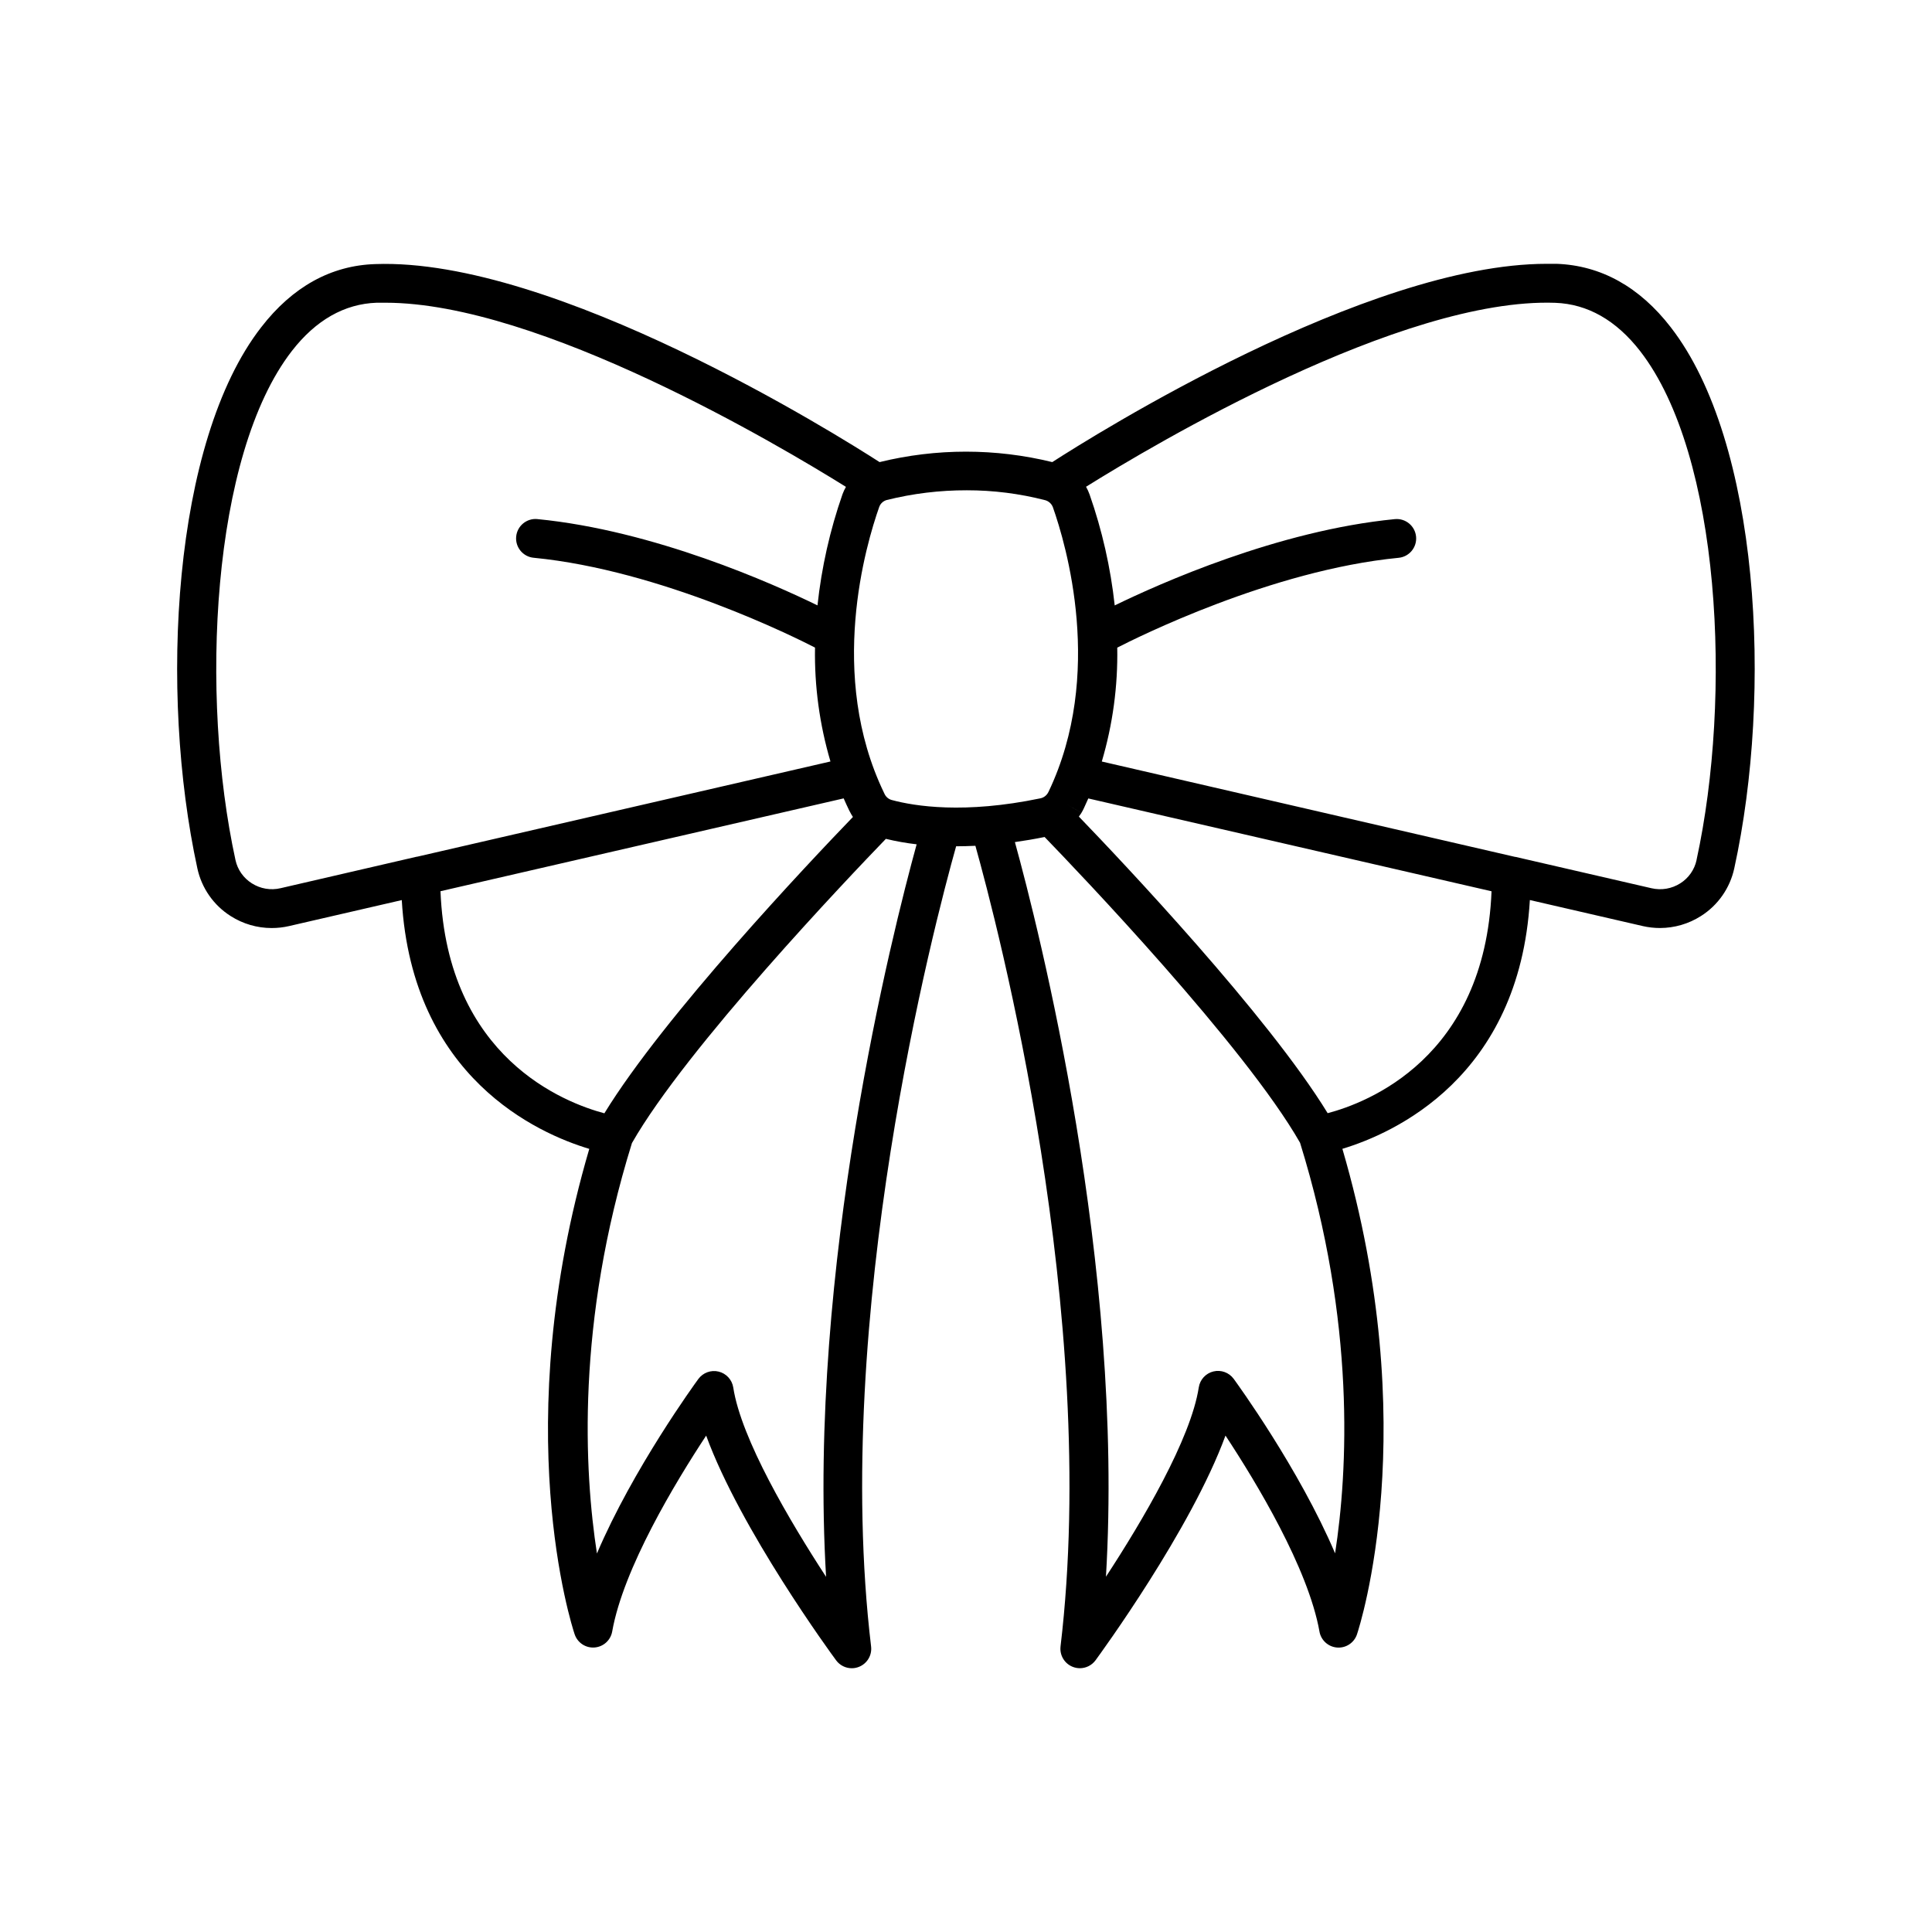
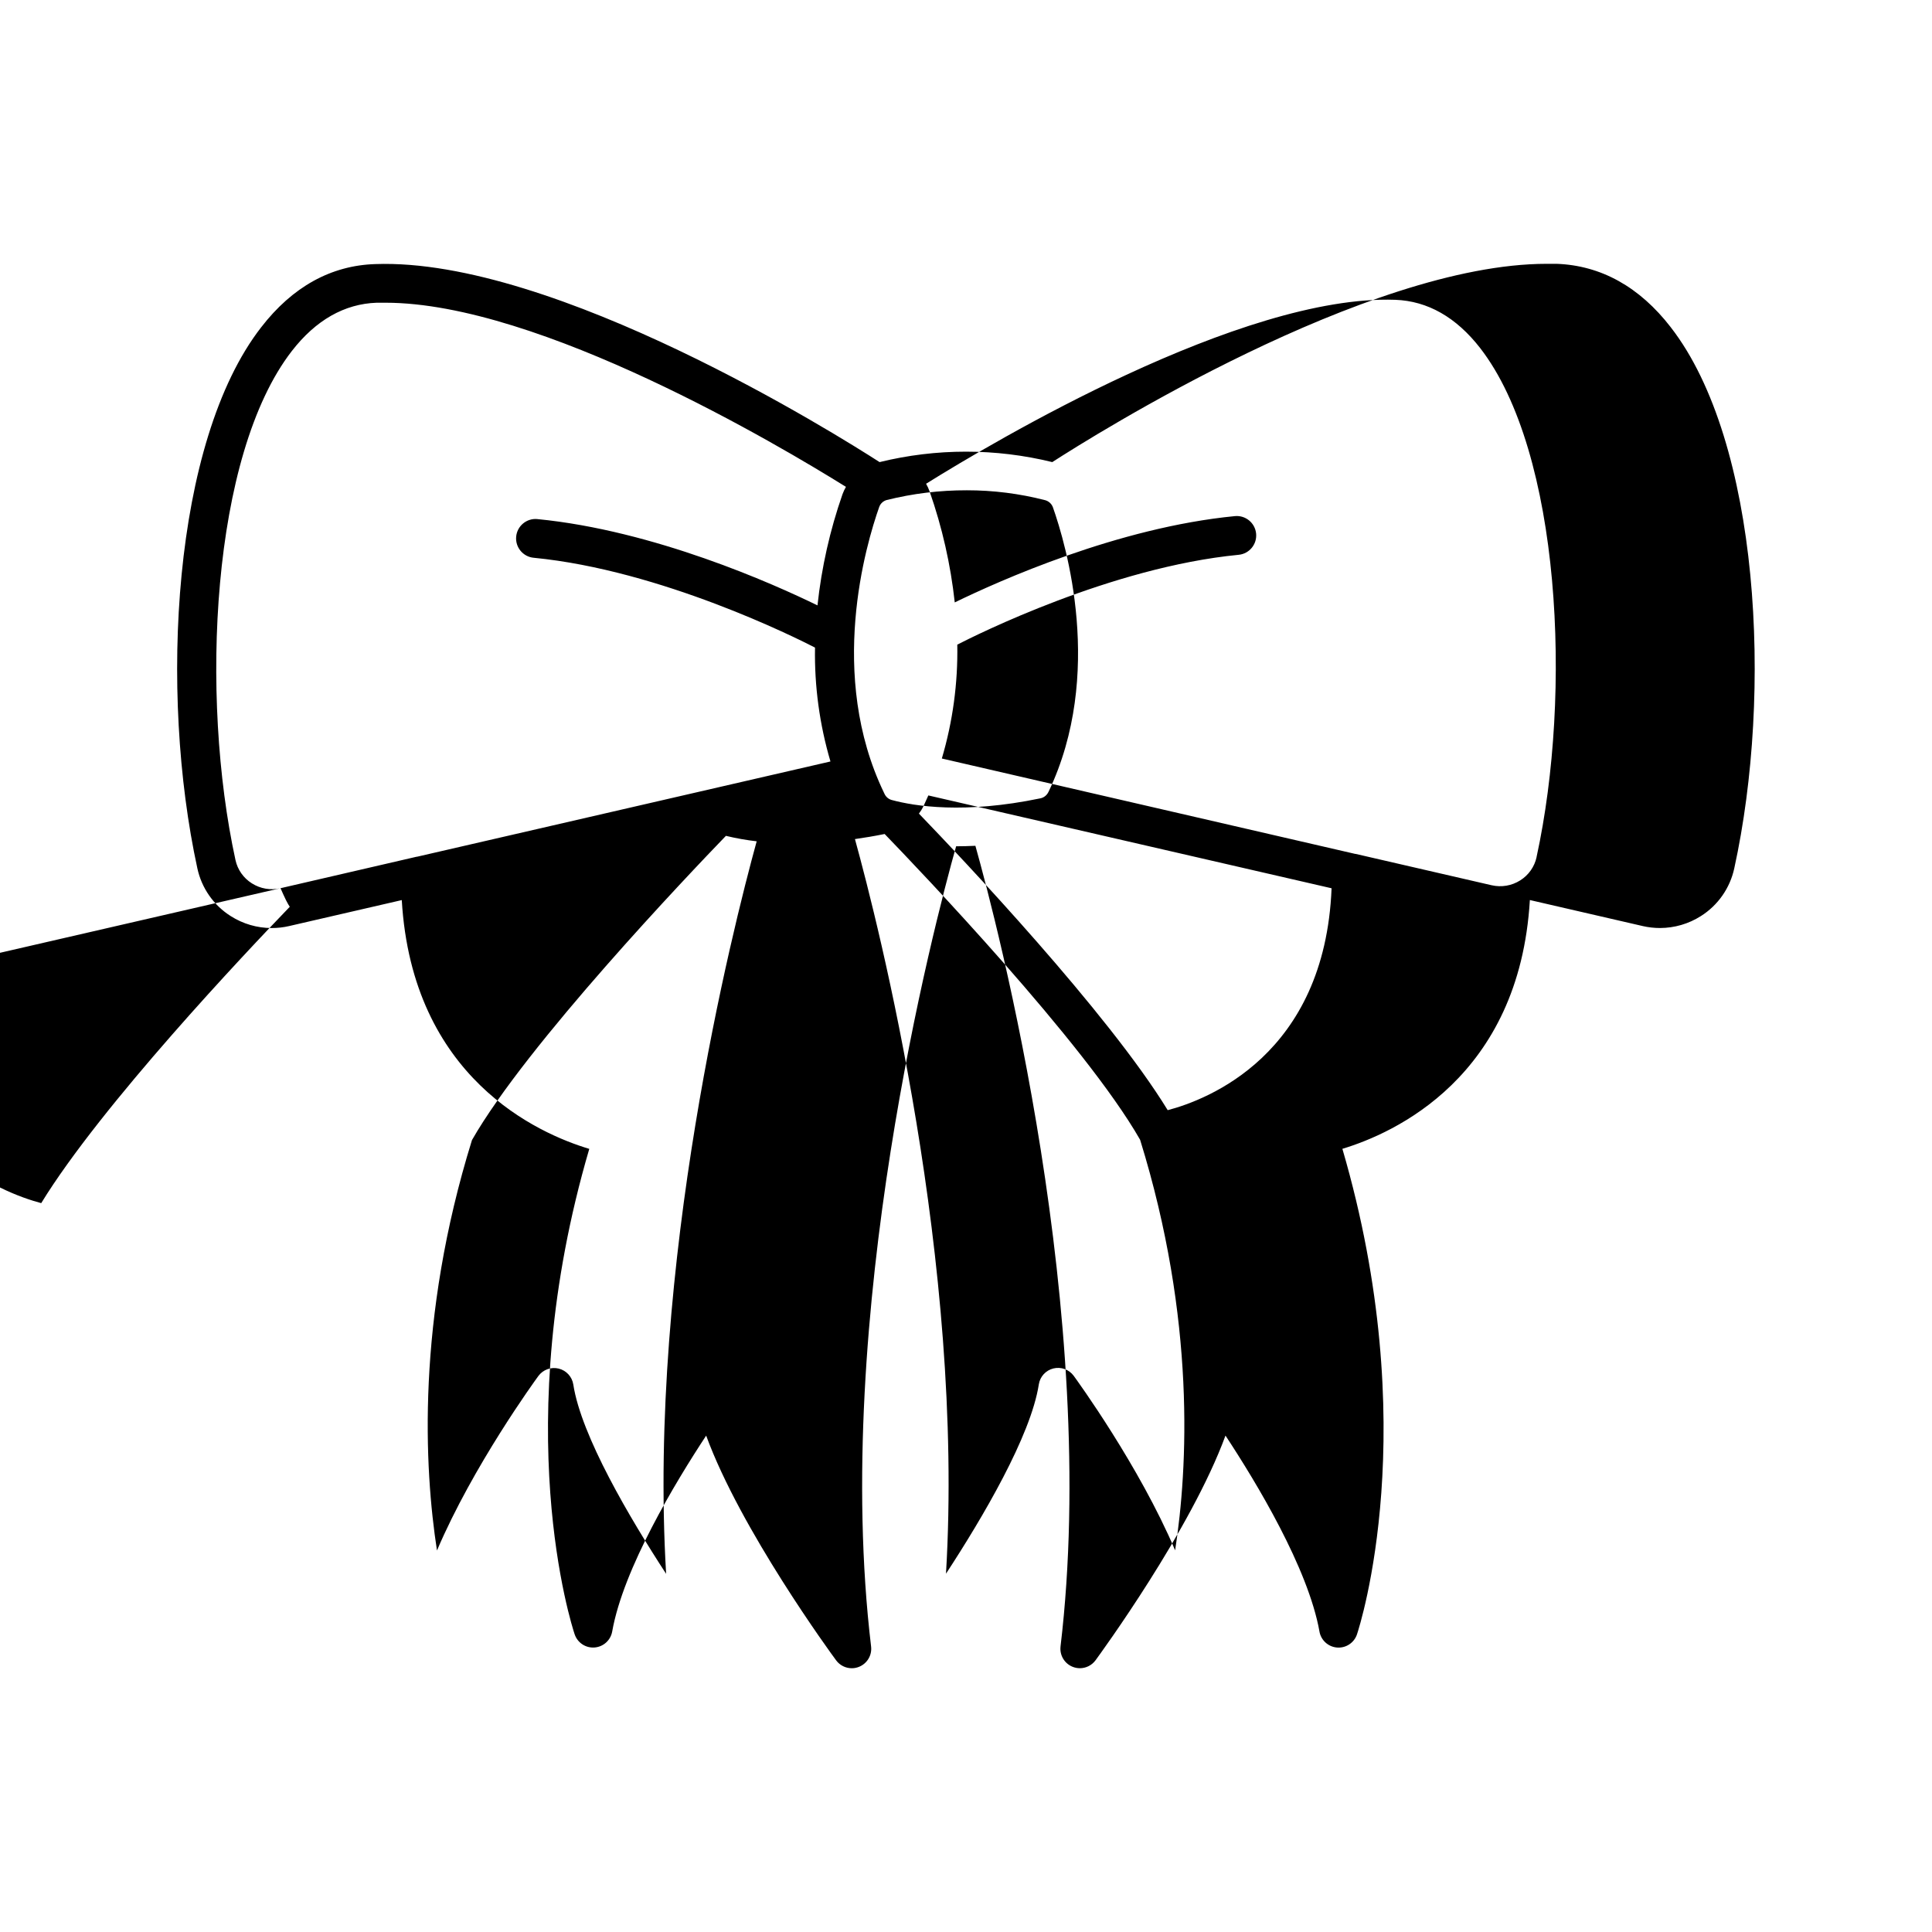
<svg xmlns="http://www.w3.org/2000/svg" fill="#000000" width="800px" height="800px" version="1.1" viewBox="144 144 512 512">
-   <path d="m586.79 230.75c-8.305-10.754-18.531-16.402-30.258-16.836h-2.648c-47.684 0-120.13 45.52-131.02 52.547-15.031-3.691-30.734-3.691-45.766 0-11.199-7.211-86.09-54.199-133.64-52.477-11.73 0.363-21.953 6.012-30.258 16.766-23.52 30.297-27.043 96.699-16.898 143.37 1.129 5.238 4.32 9.805 8.855 12.664 3.234 2.059 6.992 3.156 10.824 3.156 1.555 0.004 3.102-0.172 4.617-0.52l29.875-6.887c2.773 47.047 36.082 61.855 49.691 65.93-21.648 73.801-4.633 126.39-3.879 128.64v-0.008c0.746 2.234 2.906 3.68 5.254 3.508 2.348-0.168 4.281-1.91 4.695-4.223 2.953-16.727 16.727-39.516 24.906-51.926 9.102 24.926 33.238 57.938 34.441 59.551 0.969 1.316 2.512 2.098 4.152 2.094 0.645 0.004 1.285-0.121 1.887-0.363 2.176-0.855 3.504-3.07 3.227-5.391-10.461-87.684 16.727-191.44 22.535-212.07h0.059c1.605 0 3.285-0.051 5.047-0.129 5.699 20.32 33.043 124.32 22.562 212.19h0.004c-0.273 2.324 1.051 4.539 3.227 5.394 0.602 0.238 1.242 0.363 1.891 0.363 1.637 0 3.18-0.777 4.152-2.098 1.18-1.613 25.32-34.629 34.441-59.551 8.176 12.41 21.914 35.148 24.906 51.926h-0.004c0.406 2.324 2.344 4.074 4.699 4.246 2.356 0.168 4.523-1.285 5.258-3.527 0.746-2.254 17.711-54.809-3.879-128.64 13.598-4.102 46.906-18.914 49.684-65.93l29.875 6.887v0.004c1.516 0.348 3.062 0.523 4.617 0.523 3.832-0.008 7.586-1.102 10.824-3.16 4.531-2.859 7.723-7.426 8.855-12.664 10.223-46.66 6.699-113.06-16.816-143.36zm-165.88 45.785c0.98 0.242 1.777 0.961 2.125 1.91 3.473 9.84 13.668 44.281-1.141 75.344l-0.234 0.422h-0.004c-0.438 0.707-1.152 1.199-1.969 1.359-20.113 4.191-33.297 2.078-39.359 0.441-0.805-0.215-1.48-0.762-1.859-1.504l-0.176-0.363c-15.066-31.203-4.801-65.859-1.301-75.77 0.316-0.902 1.051-1.594 1.969-1.859 6.949-1.734 14.09-2.602 21.254-2.586 6.981-0.008 13.934 0.867 20.695 2.606zm-202.57 102.85c-2.606 0.613-5.348 0.145-7.606-1.297-2.211-1.391-3.773-3.609-4.328-6.16-9.465-43.406-6.445-107.32 14.938-134.91 6.356-8.188 13.922-12.496 22.496-12.793h2.32c40.797 0 104.51 37.883 122.02 48.797-0.359 0.629-0.664 1.289-0.914 1.969-3.324 9.527-5.547 19.406-6.625 29.441-11.738-5.727-43.297-19.855-74.234-22.867l0.004-0.004c-2.832-0.27-5.348 1.805-5.621 4.637-0.27 2.832 1.805 5.348 4.637 5.617 33.77 3.277 69.695 21.293 74.559 23.805-0.18 10.207 1.203 20.387 4.094 30.18l-109.59 25.25h-0.109zm42.391 0.797 106.85-24.602c0.461 1.055 0.934 2.098 1.438 3.141l0.227 0.434h0.004c0.23 0.469 0.492 0.918 0.785 1.348-11.672 12.102-50.027 52.664-65.871 78.535-10.438-2.785-41.652-14.645-43.43-58.855zm102.19 181.7c-9.664-14.828-22.504-36.555-24.602-50.184-0.32-2.055-1.852-3.715-3.871-4.211-2.023-0.492-4.144 0.281-5.379 1.957-0.887 1.211-17.328 23.824-26.875 46.25-3.356-21.719-5.539-61.105 9.277-108.77 14.434-25.289 57.543-70.523 67.297-80.621l0.004 0.004c2.684 0.648 5.406 1.129 8.148 1.445-6.484 23.559-28.871 112.3-24 194.13zm134.89-6.231c-9.543-22.426-25.988-45.027-26.875-46.25v0.004c-1.23-1.676-3.352-2.449-5.375-1.957-2.023 0.492-3.551 2.156-3.871 4.211-2.106 13.668-14.945 35.426-24.602 50.184 4.922-82.449-17.852-171.91-24.129-194.68 2.519-0.355 5.144-0.797 7.871-1.348 8.914 9.211 53.059 55.379 67.699 81.031 14.793 47.707 12.637 87.094 9.281 108.81zm-1.969-116.65c-15.871-25.918-54.348-66.578-65.93-78.594 0.234-0.336 0.473-0.68 0.68-0.984l-3.887-2.273 3.887 2.262c0.227-0.383 0.434-0.766 0.609-1.141 0.422-0.887 0.816-1.781 1.211-2.676l106.86 24.602c-1.789 44.223-33.004 56.07-43.441 58.809zm97.762-67.07v0.004c-0.551 2.551-2.109 4.769-4.32 6.16-2.262 1.438-5.008 1.902-7.617 1.297l-36.031-8.305h-0.109l-109.54-25.277c2.898-9.793 4.277-19.969 4.094-30.18 4.922-2.519 40.797-20.527 74.559-23.805 2.828-0.27 4.906-2.785 4.633-5.617-0.273-2.832-2.789-4.906-5.617-4.637-30.996 3.012-62.484 17.145-74.246 22.871-1.094-10.023-3.328-19.887-6.66-29.402-0.254-0.707-0.566-1.391-0.934-2.047 17.801-11.109 83.523-50.184 124.34-48.746 8.582 0.316 16.148 4.625 22.496 12.793 21.387 27.57 24.41 91.488 14.941 134.89z" />
+   <path d="m586.79 230.75c-8.305-10.754-18.531-16.402-30.258-16.836h-2.648c-47.684 0-120.13 45.52-131.02 52.547-15.031-3.691-30.734-3.691-45.766 0-11.199-7.211-86.09-54.199-133.64-52.477-11.73 0.363-21.953 6.012-30.258 16.766-23.52 30.297-27.043 96.699-16.898 143.37 1.129 5.238 4.32 9.805 8.855 12.664 3.234 2.059 6.992 3.156 10.824 3.156 1.555 0.004 3.102-0.172 4.617-0.52l29.875-6.887c2.773 47.047 36.082 61.855 49.691 65.93-21.648 73.801-4.633 126.39-3.879 128.64v-0.008c0.746 2.234 2.906 3.68 5.254 3.508 2.348-0.168 4.281-1.91 4.695-4.223 2.953-16.727 16.727-39.516 24.906-51.926 9.102 24.926 33.238 57.938 34.441 59.551 0.969 1.316 2.512 2.098 4.152 2.094 0.645 0.004 1.285-0.121 1.887-0.363 2.176-0.855 3.504-3.07 3.227-5.391-10.461-87.684 16.727-191.44 22.535-212.07h0.059c1.605 0 3.285-0.051 5.047-0.129 5.699 20.32 33.043 124.32 22.562 212.19h0.004c-0.273 2.324 1.051 4.539 3.227 5.394 0.602 0.238 1.242 0.363 1.891 0.363 1.637 0 3.18-0.777 4.152-2.098 1.18-1.613 25.32-34.629 34.441-59.551 8.176 12.41 21.914 35.148 24.906 51.926h-0.004c0.406 2.324 2.344 4.074 4.699 4.246 2.356 0.168 4.523-1.285 5.258-3.527 0.746-2.254 17.711-54.809-3.879-128.64 13.598-4.102 46.906-18.914 49.684-65.93l29.875 6.887v0.004c1.516 0.348 3.062 0.523 4.617 0.523 3.832-0.008 7.586-1.102 10.824-3.16 4.531-2.859 7.723-7.426 8.855-12.664 10.223-46.66 6.699-113.06-16.816-143.36zm-165.88 45.785c0.98 0.242 1.777 0.961 2.125 1.91 3.473 9.84 13.668 44.281-1.141 75.344l-0.234 0.422h-0.004c-0.438 0.707-1.152 1.199-1.969 1.359-20.113 4.191-33.297 2.078-39.359 0.441-0.805-0.215-1.48-0.762-1.859-1.504l-0.176-0.363c-15.066-31.203-4.801-65.859-1.301-75.77 0.316-0.902 1.051-1.594 1.969-1.859 6.949-1.734 14.09-2.602 21.254-2.586 6.981-0.008 13.934 0.867 20.695 2.606zm-202.57 102.85c-2.606 0.613-5.348 0.145-7.606-1.297-2.211-1.391-3.773-3.609-4.328-6.16-9.465-43.406-6.445-107.32 14.938-134.91 6.356-8.188 13.922-12.496 22.496-12.793h2.32c40.797 0 104.51 37.883 122.02 48.797-0.359 0.629-0.664 1.289-0.914 1.969-3.324 9.527-5.547 19.406-6.625 29.441-11.738-5.727-43.297-19.855-74.234-22.867l0.004-0.004c-2.832-0.27-5.348 1.805-5.621 4.637-0.27 2.832 1.805 5.348 4.637 5.617 33.77 3.277 69.695 21.293 74.559 23.805-0.18 10.207 1.203 20.387 4.094 30.18l-109.59 25.25h-0.109zc0.461 1.055 0.934 2.098 1.438 3.141l0.227 0.434h0.004c0.23 0.469 0.492 0.918 0.785 1.348-11.672 12.102-50.027 52.664-65.871 78.535-10.438-2.785-41.652-14.645-43.43-58.855zm102.19 181.7c-9.664-14.828-22.504-36.555-24.602-50.184-0.32-2.055-1.852-3.715-3.871-4.211-2.023-0.492-4.144 0.281-5.379 1.957-0.887 1.211-17.328 23.824-26.875 46.25-3.356-21.719-5.539-61.105 9.277-108.77 14.434-25.289 57.543-70.523 67.297-80.621l0.004 0.004c2.684 0.648 5.406 1.129 8.148 1.445-6.484 23.559-28.871 112.3-24 194.13zm134.89-6.231c-9.543-22.426-25.988-45.027-26.875-46.25v0.004c-1.23-1.676-3.352-2.449-5.375-1.957-2.023 0.492-3.551 2.156-3.871 4.211-2.106 13.668-14.945 35.426-24.602 50.184 4.922-82.449-17.852-171.91-24.129-194.68 2.519-0.355 5.144-0.797 7.871-1.348 8.914 9.211 53.059 55.379 67.699 81.031 14.793 47.707 12.637 87.094 9.281 108.81zm-1.969-116.65c-15.871-25.918-54.348-66.578-65.93-78.594 0.234-0.336 0.473-0.68 0.68-0.984l-3.887-2.273 3.887 2.262c0.227-0.383 0.434-0.766 0.609-1.141 0.422-0.887 0.816-1.781 1.211-2.676l106.86 24.602c-1.789 44.223-33.004 56.07-43.441 58.809zm97.762-67.07v0.004c-0.551 2.551-2.109 4.769-4.32 6.16-2.262 1.438-5.008 1.902-7.617 1.297l-36.031-8.305h-0.109l-109.54-25.277c2.898-9.793 4.277-19.969 4.094-30.18 4.922-2.519 40.797-20.527 74.559-23.805 2.828-0.27 4.906-2.785 4.633-5.617-0.273-2.832-2.789-4.906-5.617-4.637-30.996 3.012-62.484 17.145-74.246 22.871-1.094-10.023-3.328-19.887-6.66-29.402-0.254-0.707-0.566-1.391-0.934-2.047 17.801-11.109 83.523-50.184 124.34-48.746 8.582 0.316 16.148 4.625 22.496 12.793 21.387 27.57 24.41 91.488 14.941 134.89z" />
</svg>